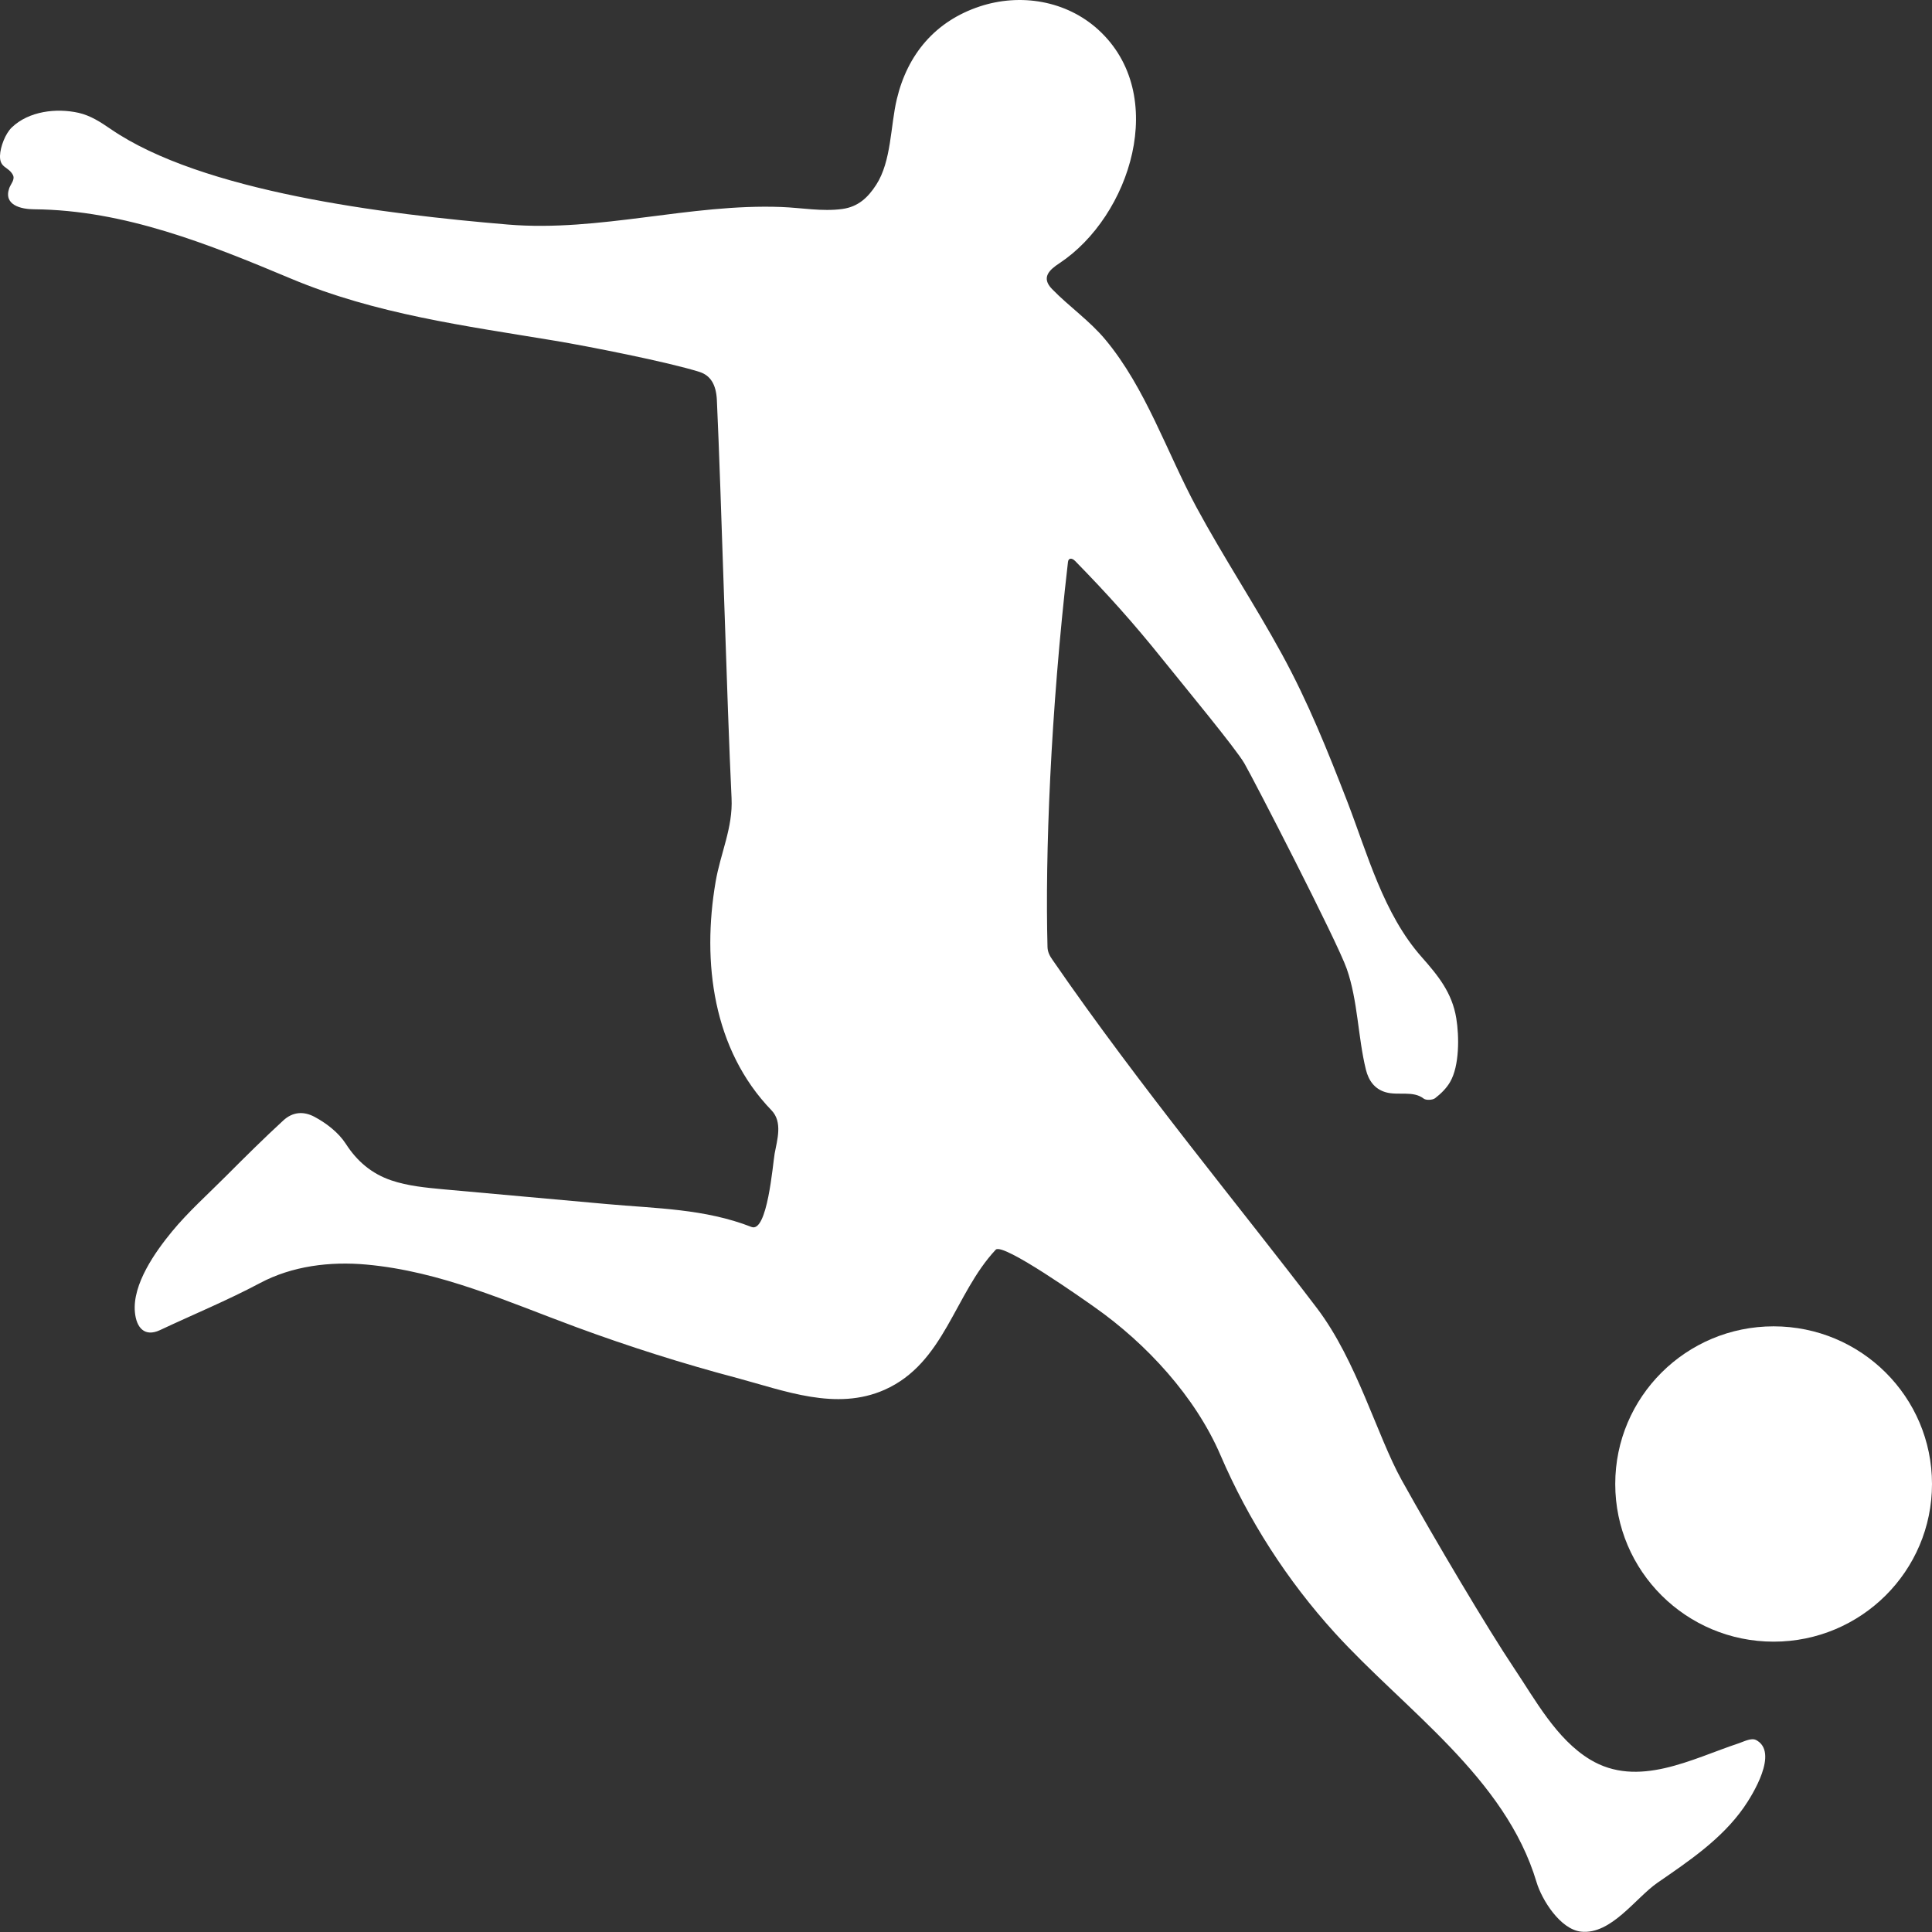
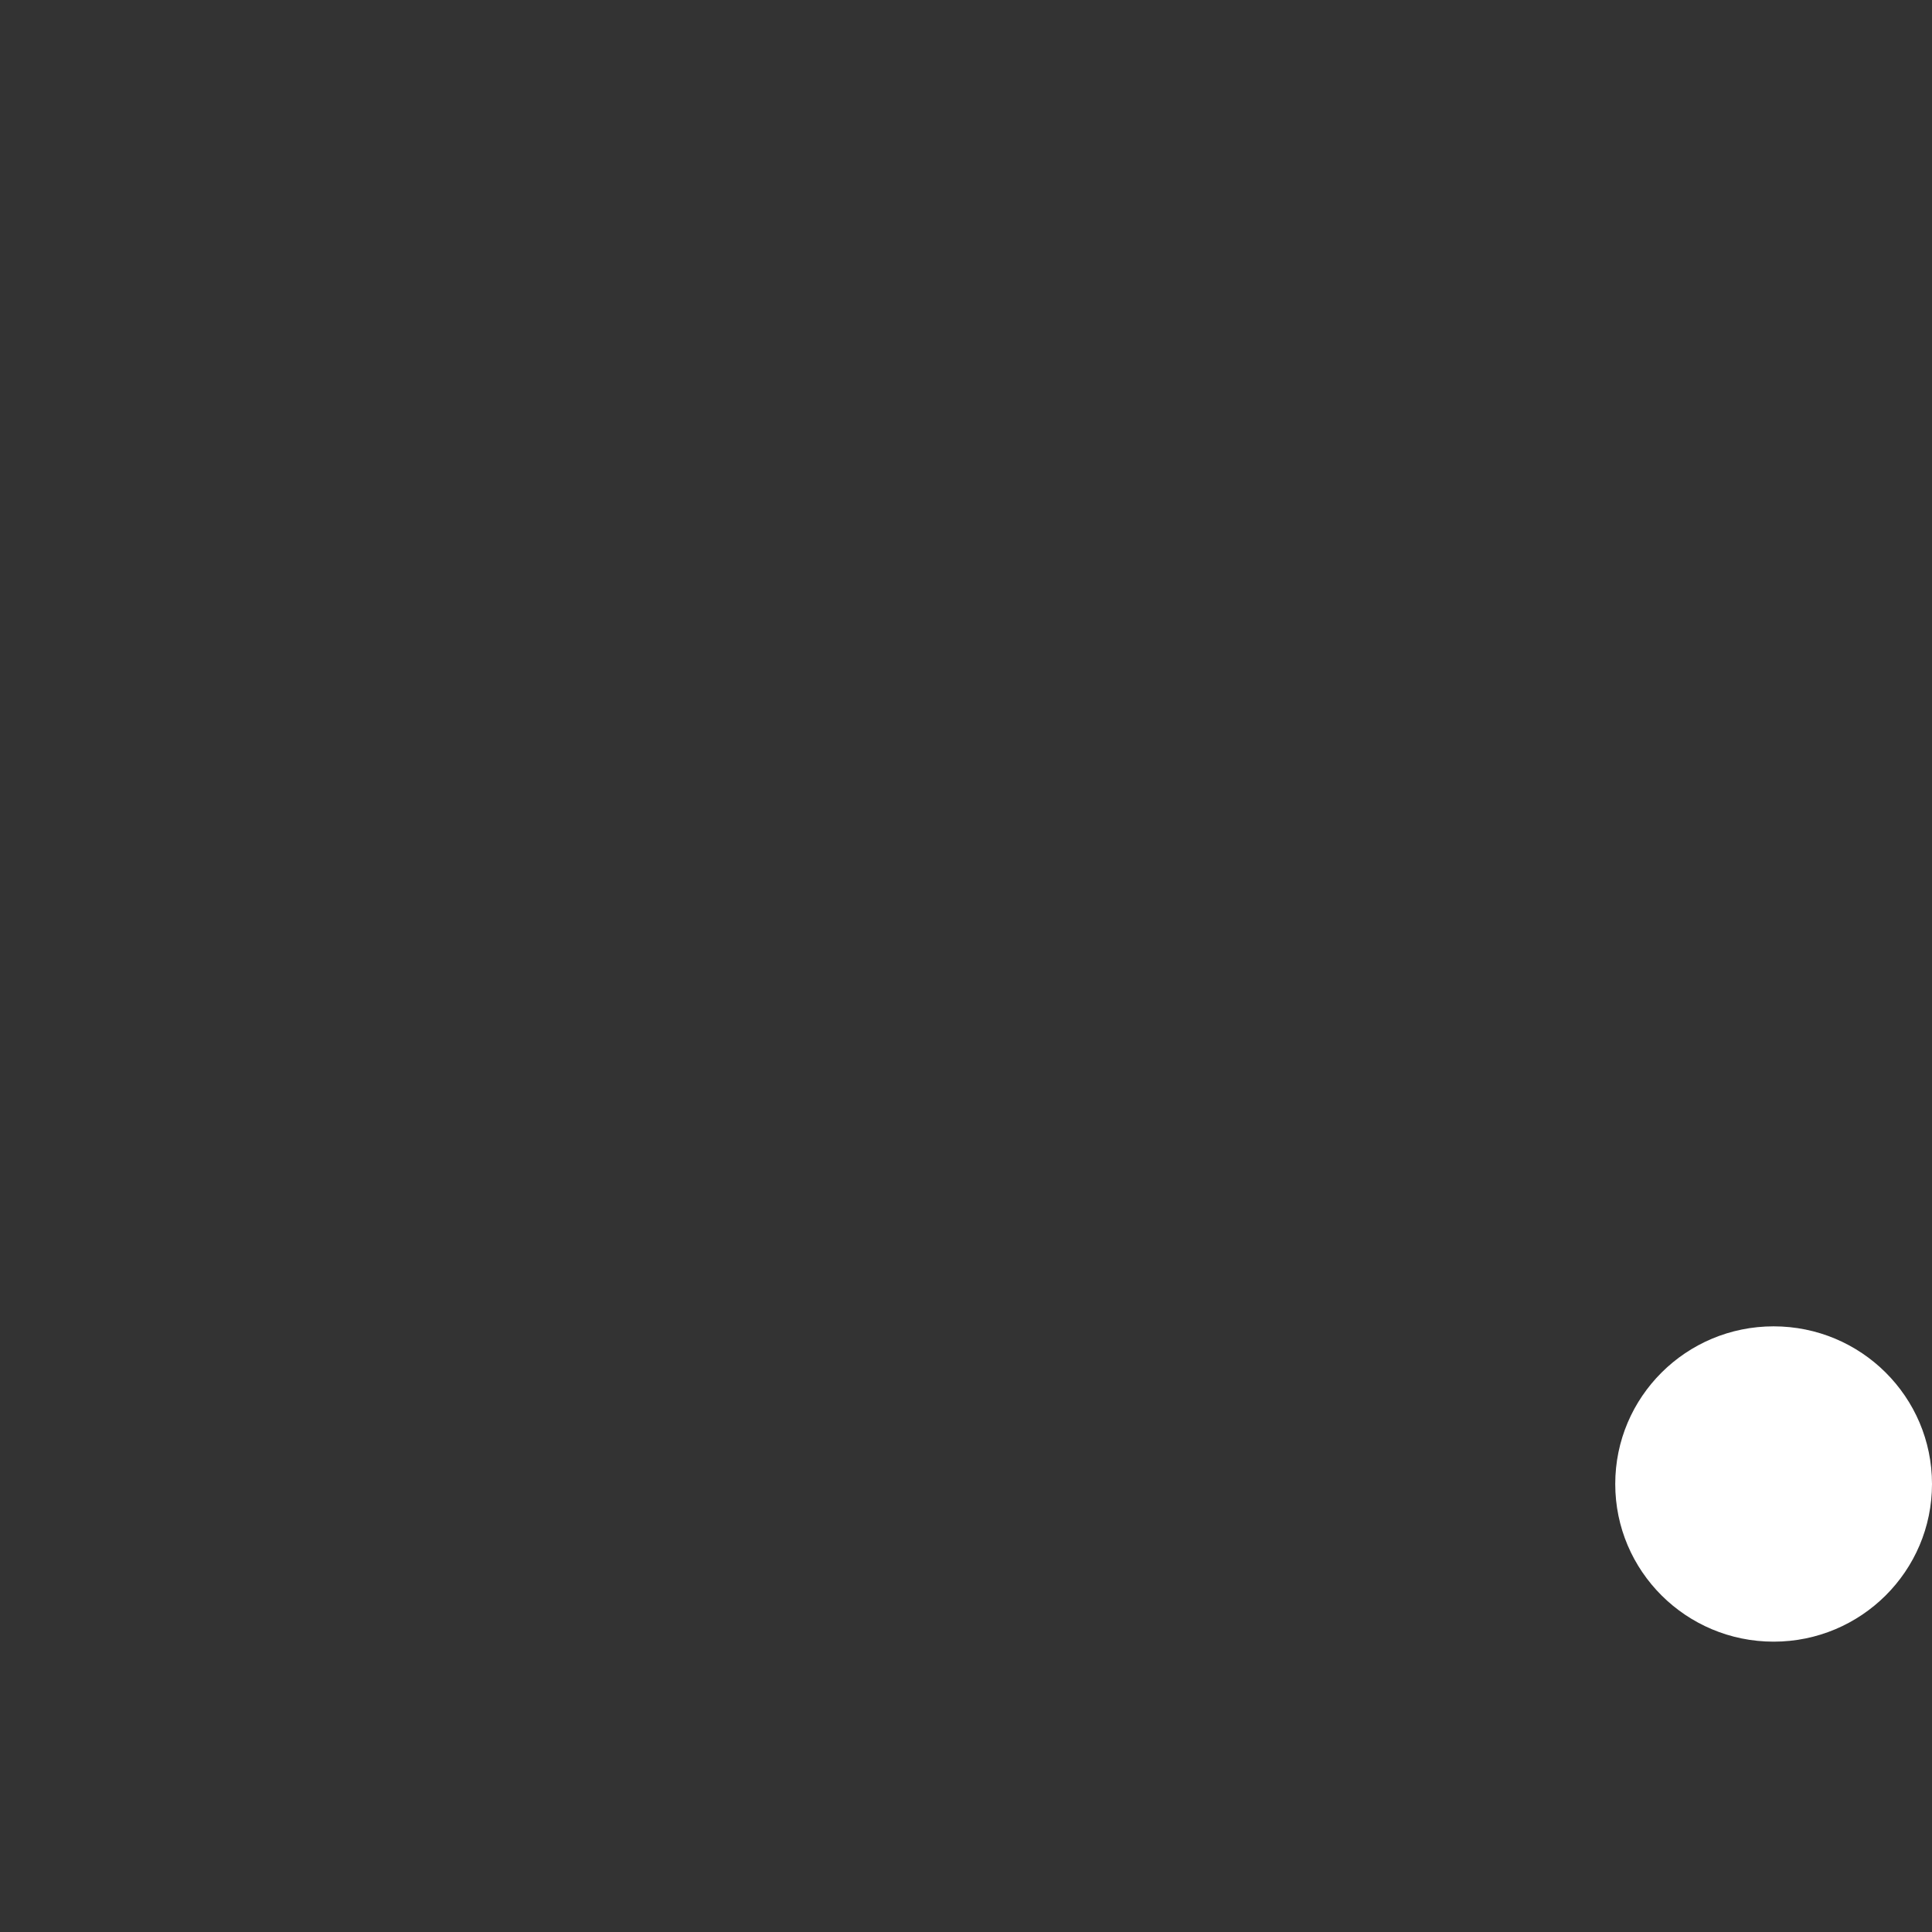
<svg xmlns="http://www.w3.org/2000/svg" width="43" height="43" viewBox="0 0 43 43" fill="none">
  <rect x="0" y="0" width="43" height="43" fill="#333333" stroke="none" />
  <g clip-path="url(#clip0_854_2682)">
-     <path d="M39.083 38.727C38.977 38.672 38.803 38.766 38.702 38.799C37.653 39.146 36.456 39.809 35.387 39.16C34.638 38.705 34.172 37.834 33.697 37.126C33.118 36.262 31.945 34.288 31.194 32.937C30.648 31.952 30.198 30.285 29.313 29.118C27.659 26.939 25.378 24.198 23.426 21.364C23.368 21.281 23.317 21.195 23.314 21.075C23.26 19.052 23.379 15.876 23.77 12.505C23.781 12.414 23.86 12.415 23.929 12.486C24.641 13.213 25.231 13.87 25.868 14.665C26.386 15.309 27.5 16.655 27.695 16.989C27.891 17.324 29.758 20.945 29.974 21.562C30.222 22.269 30.222 23.08 30.4 23.805C30.461 24.052 30.596 24.241 30.846 24.311C31.118 24.388 31.451 24.269 31.686 24.451C31.739 24.493 31.885 24.485 31.941 24.442C32.069 24.343 32.194 24.222 32.274 24.082C32.484 23.724 32.478 23.064 32.412 22.663C32.319 22.095 32.011 21.719 31.642 21.301C30.79 20.34 30.436 19.005 29.986 17.839C29.545 16.702 29.117 15.632 28.532 14.561C27.929 13.457 27.229 12.401 26.629 11.29C25.968 10.064 25.501 8.637 24.601 7.558C24.251 7.137 23.797 6.826 23.415 6.433C23.164 6.176 23.36 6.003 23.579 5.859C25.157 4.816 26.032 2.106 24.442 0.659C23.729 0.012 22.71 -0.156 21.804 0.144C20.815 0.472 20.198 1.21 19.961 2.203C19.817 2.8 19.843 3.586 19.5 4.115C19.314 4.402 19.098 4.602 18.749 4.651C18.297 4.713 17.842 4.624 17.389 4.607C15.354 4.53 13.344 5.167 11.308 4.998C8.554 4.767 4.491 4.266 2.462 2.871C2.239 2.718 2.014 2.571 1.748 2.511C1.255 2.401 0.642 2.473 0.264 2.835C0.119 2.973 0.007 3.267 0 3.465C-0.008 3.744 0.185 3.703 0.286 3.892C0.341 3.992 0.24 4.095 0.207 4.184C0.07 4.566 0.472 4.657 0.758 4.658C2.768 4.674 4.656 5.438 6.48 6.203C8.364 6.993 10.351 7.252 12.347 7.583C13.069 7.703 14.868 8.056 15.569 8.278C15.81 8.355 15.938 8.554 15.955 8.9C16.051 10.957 16.181 15.706 16.282 17.764C16.315 18.419 16.035 18.991 15.927 19.627C15.622 21.411 15.864 23.358 17.172 24.713C17.422 24.974 17.298 25.365 17.241 25.676C17.2 25.907 17.08 27.448 16.725 27.308C15.684 26.901 14.606 26.898 13.513 26.799L9.866 26.47C9.475 26.433 9.081 26.397 8.708 26.271C8.27 26.122 7.944 25.843 7.697 25.458C7.534 25.205 7.261 24.996 6.998 24.856C6.755 24.727 6.513 24.746 6.305 24.938C5.868 25.34 5.447 25.758 5.029 26.177C4.625 26.583 4.189 26.971 3.826 27.412C3.464 27.853 2.941 28.581 3.003 29.209C3.036 29.551 3.219 29.765 3.563 29.603C4.303 29.255 5.067 28.94 5.783 28.559C6.501 28.175 7.348 28.072 8.153 28.145C9.816 28.296 11.286 28.97 12.829 29.539C14 29.971 15.191 30.348 16.397 30.668C17.463 30.953 18.61 31.41 19.688 30.932C21.024 30.338 21.239 28.799 22.162 27.814C22.32 27.648 24.147 28.942 24.358 29.091C25.517 29.905 26.604 31.085 27.164 32.387C27.785 33.832 28.648 35.175 29.707 36.341C31.276 38.065 33.503 39.562 34.199 41.892C34.316 42.283 34.725 42.94 35.188 42.992C35.859 43.065 36.402 42.241 36.891 41.903C37.59 41.421 38.316 40.934 38.81 40.23C39.005 39.952 39.602 38.991 39.079 38.724" fill="white" />
    <path d="M39.475 29.52C37.528 29.52 35.95 31.09 35.95 33.029C35.95 34.967 37.528 36.538 39.475 36.538C41.422 36.538 43 34.967 43 33.029C43 31.09 41.422 29.52 39.475 29.52Z" fill="white" />
  </g>
  <defs>
    <clipPath id="clip0_854_2682">
      <rect width="43" height="43" fill="white" />
    </clipPath>
  </defs>
</svg>